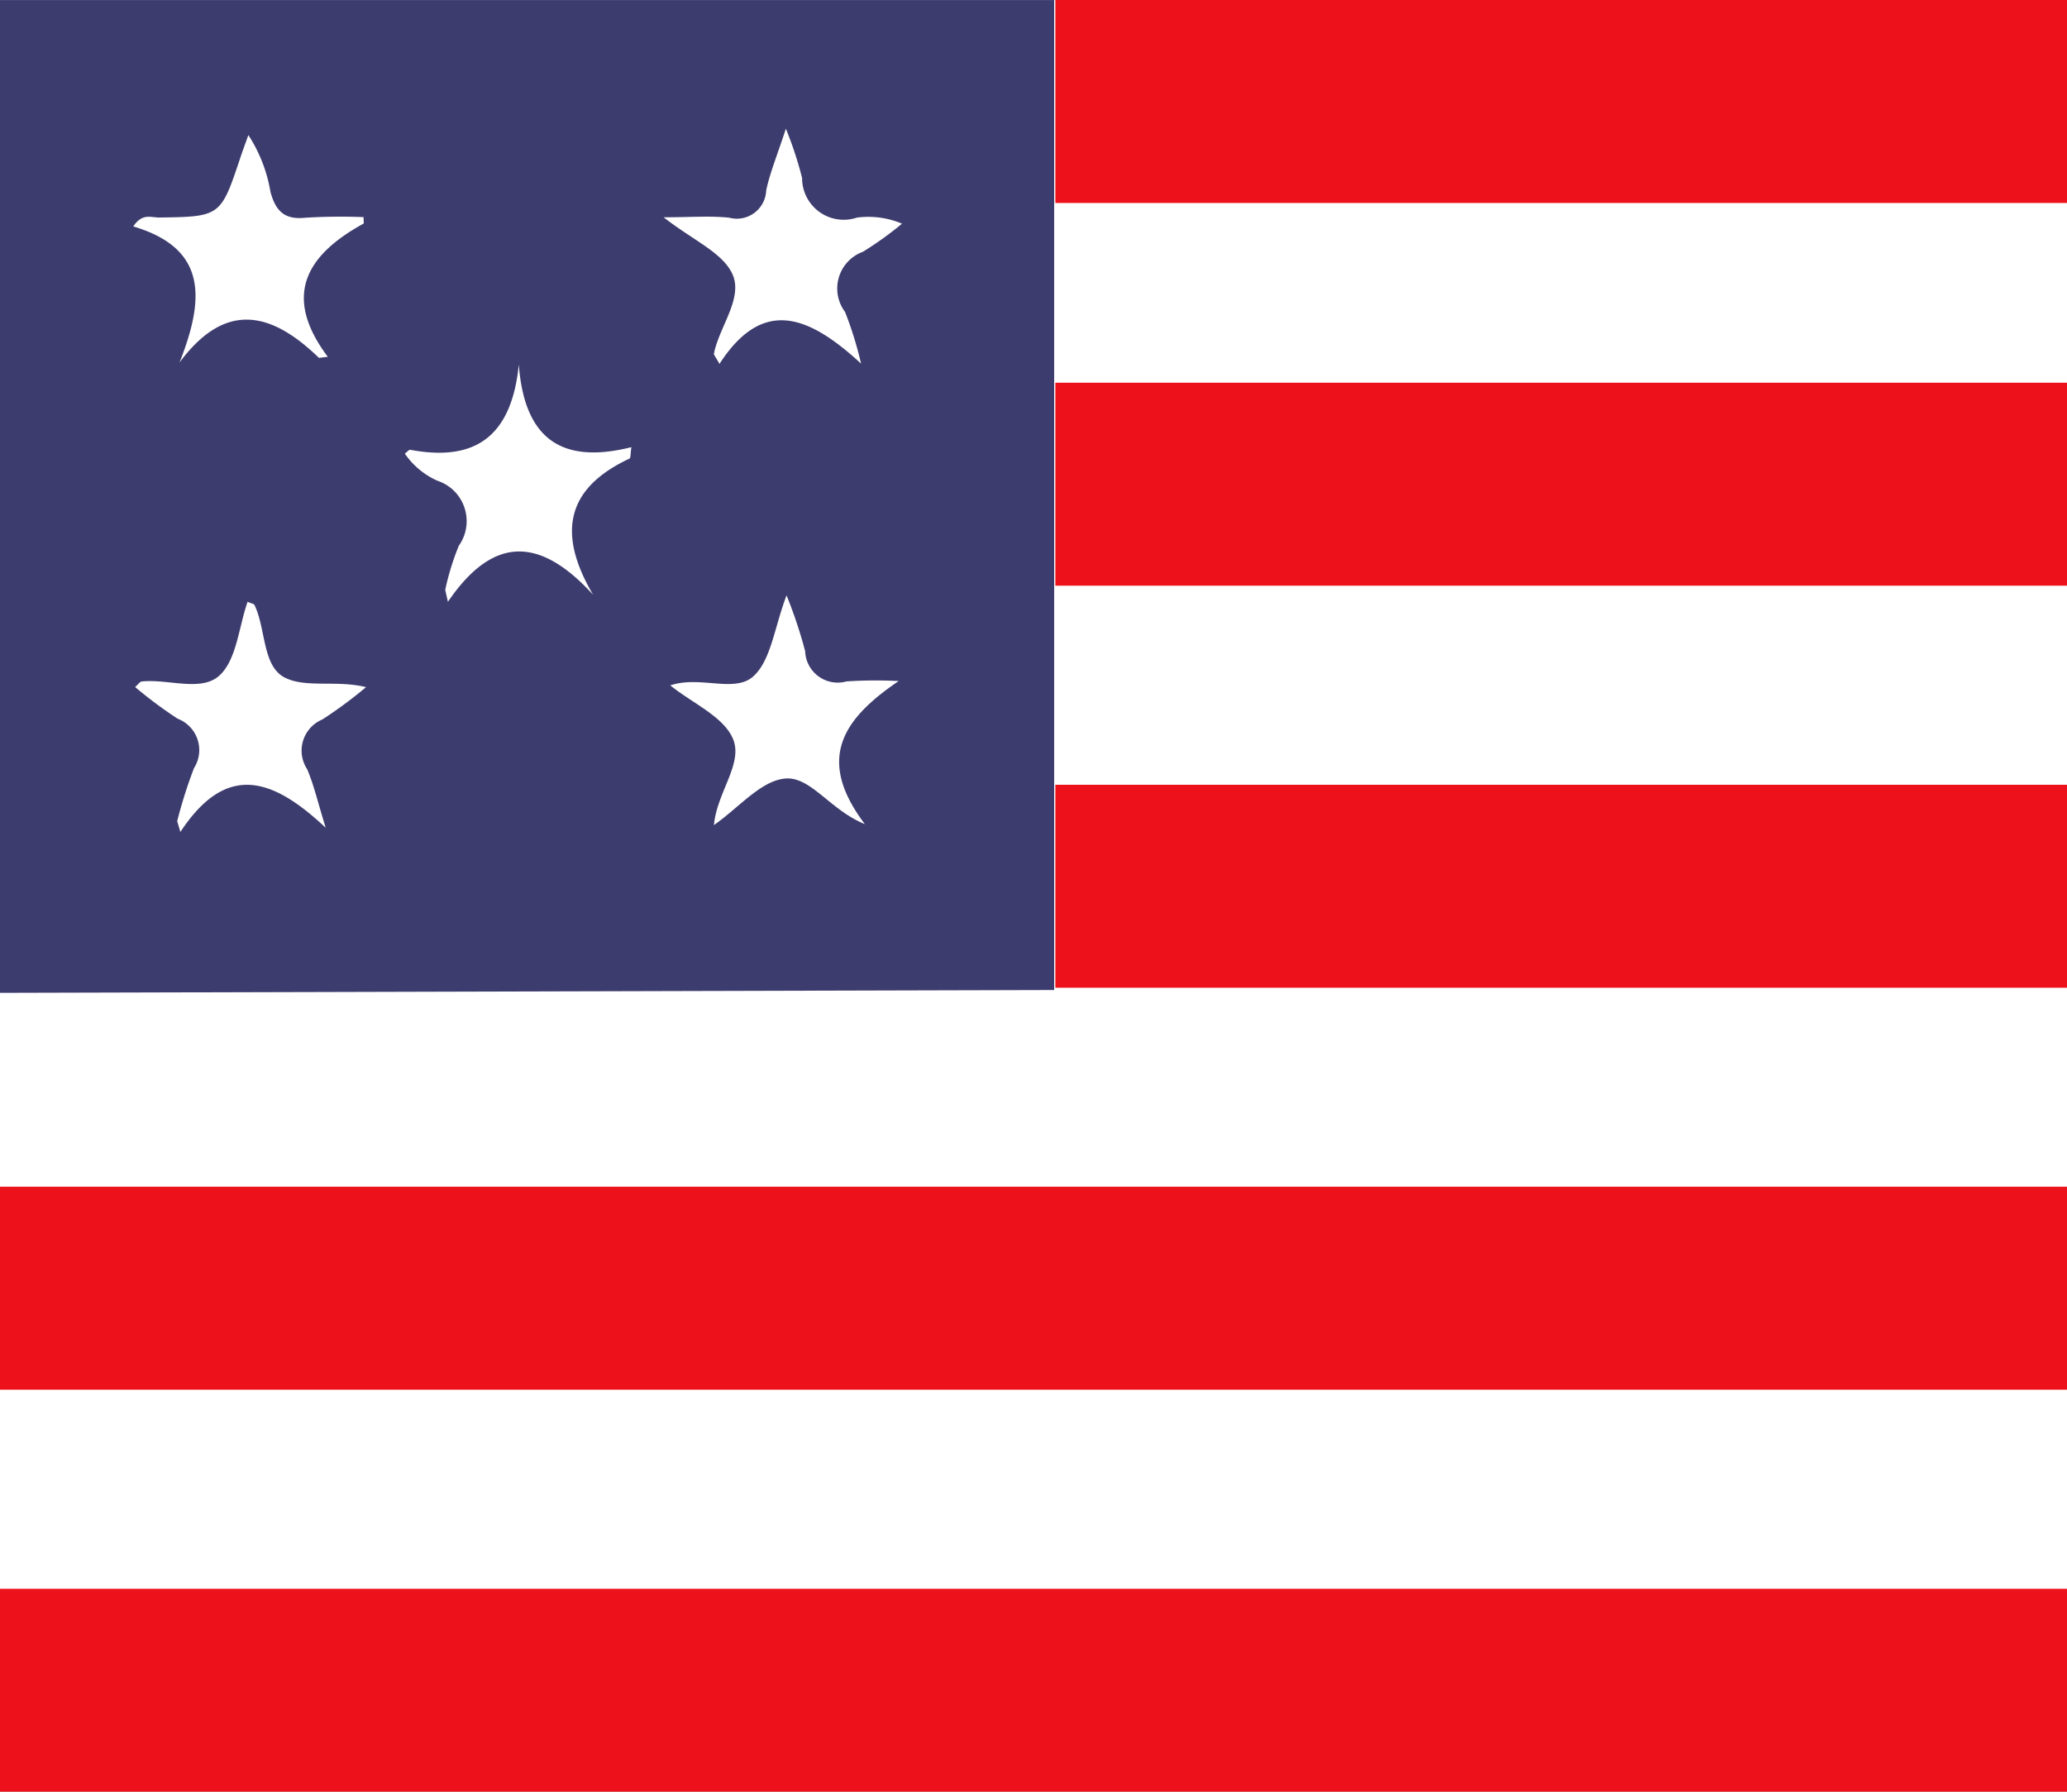
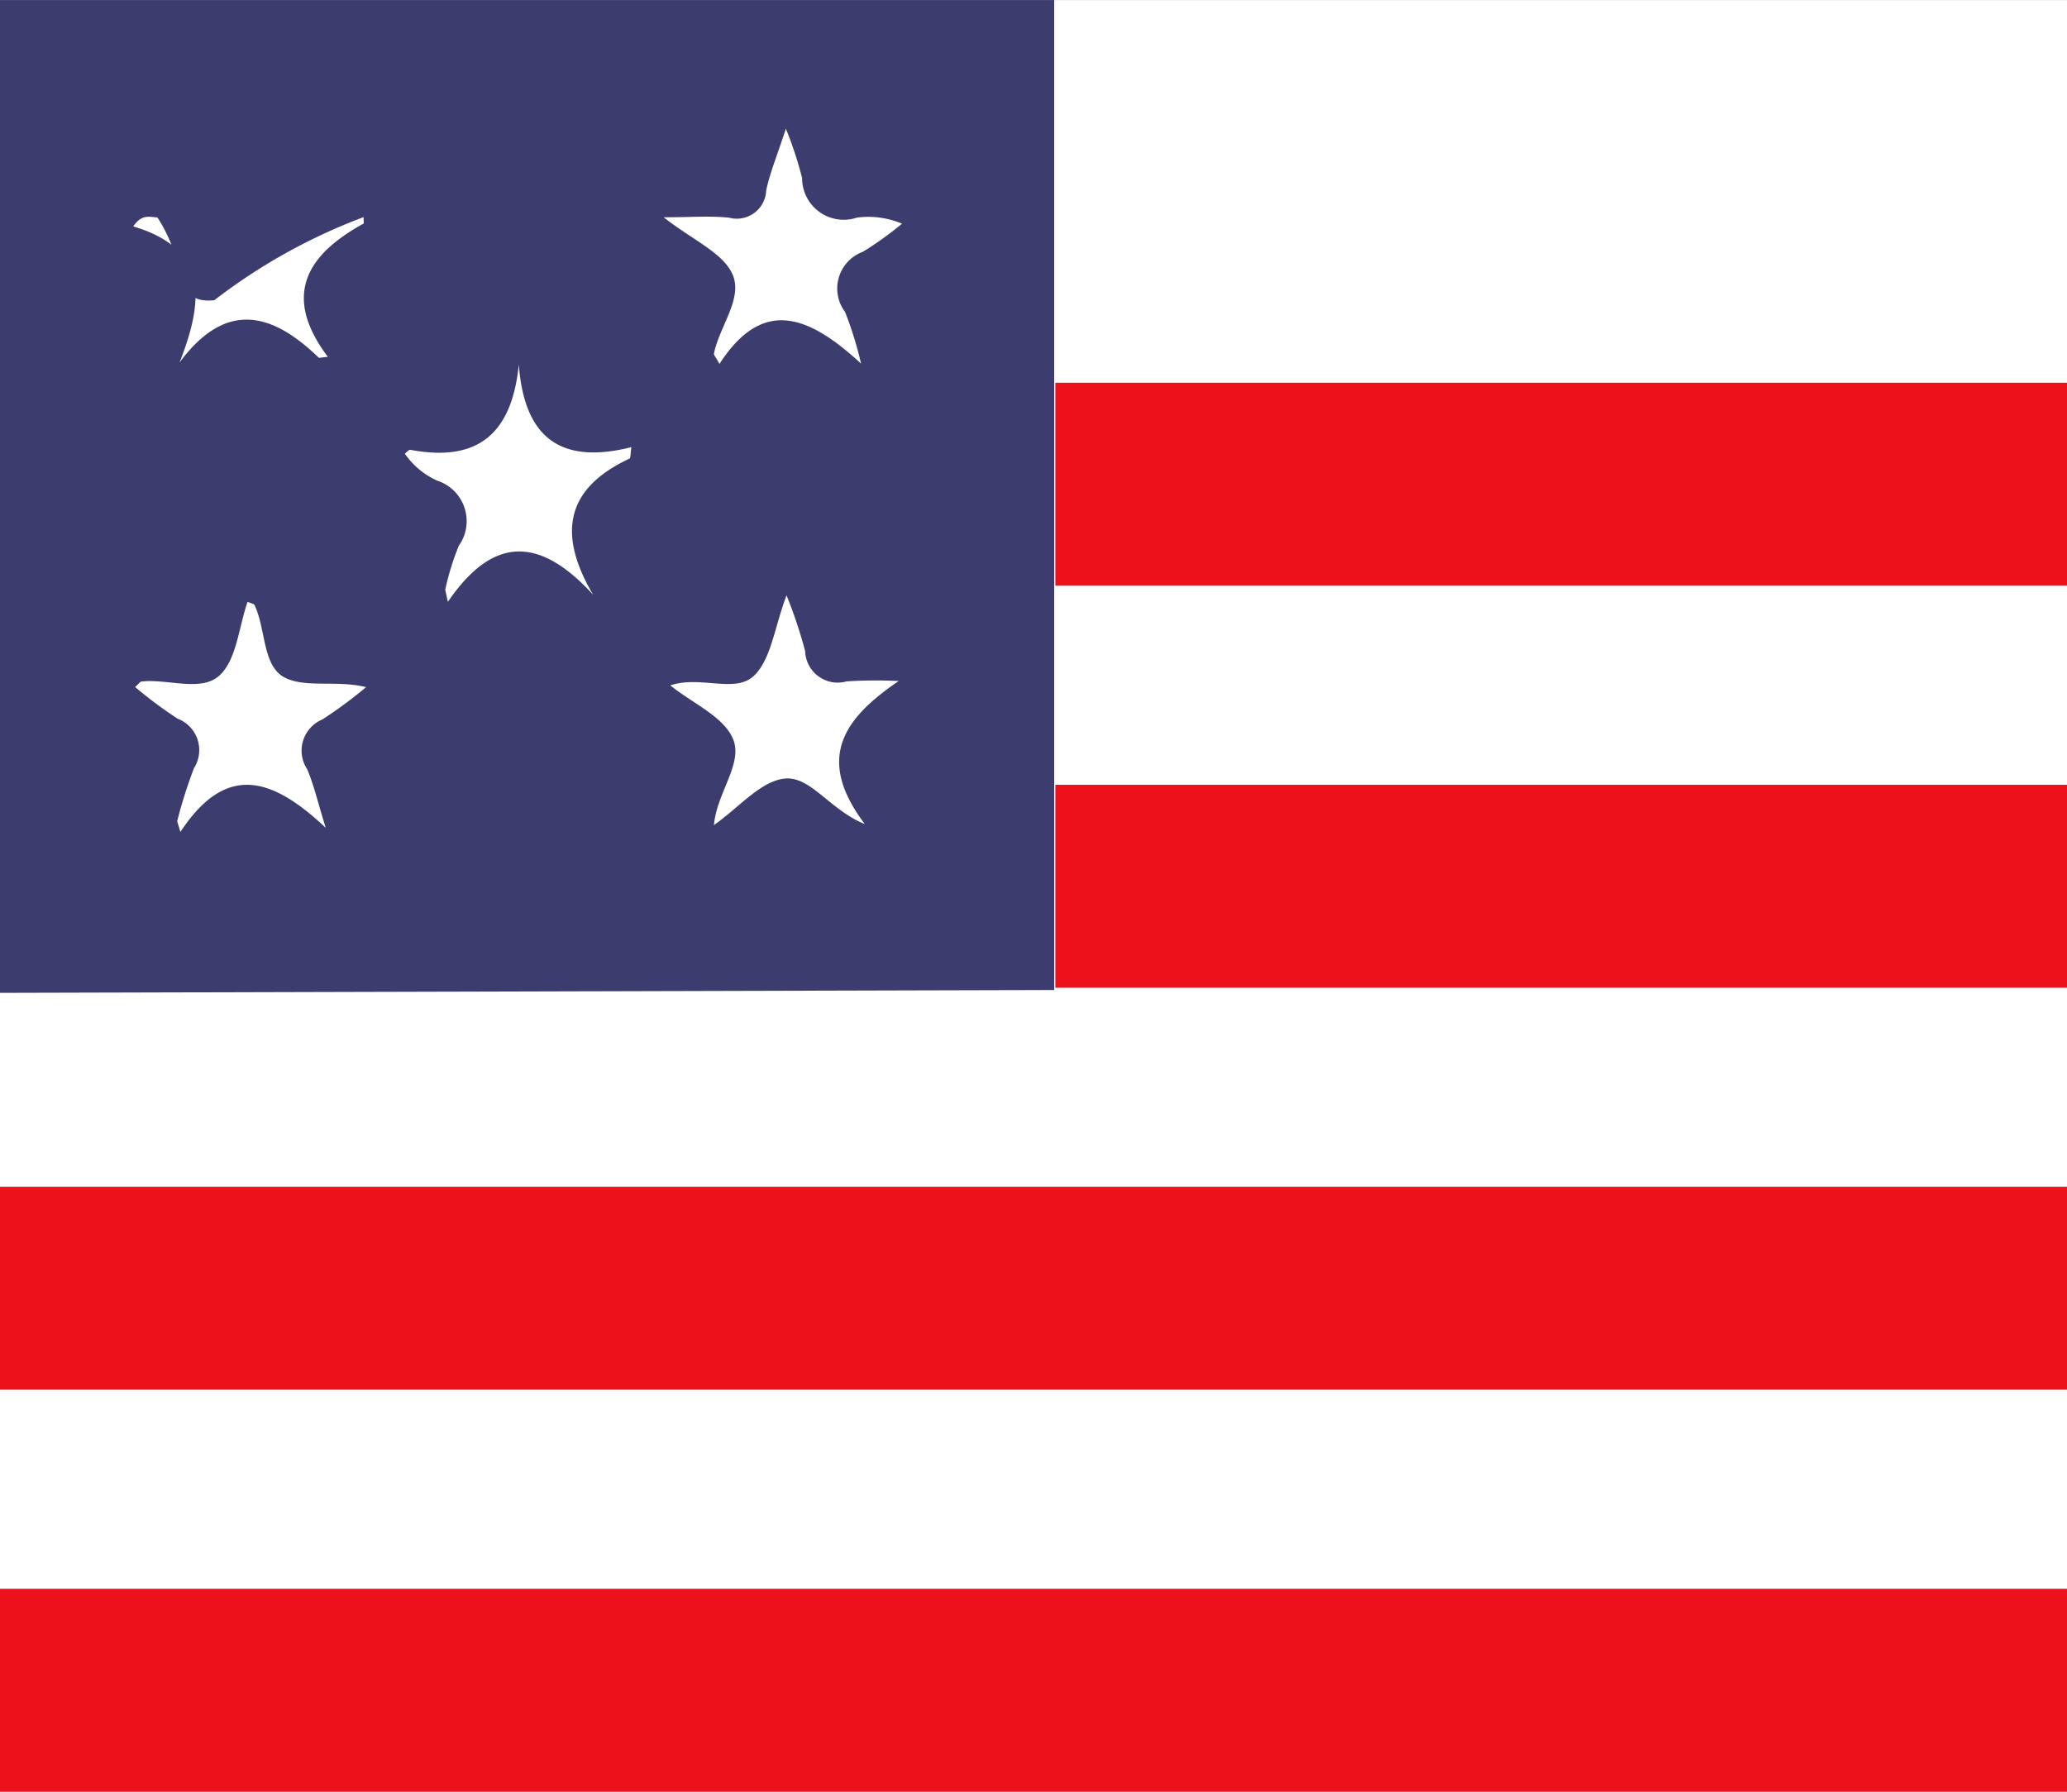
<svg xmlns="http://www.w3.org/2000/svg" id="USA_Flag" data-name="USA Flag" width="40" height="34.667" viewBox="0 0 40 34.667">
  <rect x="0" y="0" width="40" height="34.667" fill="#333333" stroke="none" />
  <rect id="Rectangle_502" data-name="Rectangle 502" width="40" height="34.665" transform="translate(0 0.001)" fill="#fff" />
-   <path id="Path_315" data-name="Path 315" d="M20.4,0,0,0V19.209l20.4-.055ZM3.047,4.208c1.222-.016,1.222-.013,1.606-1.164.04-.122.086-.242.153-.432a2.88,2.88,0,0,1,.428,1.1c.1.37.272.542.672.5A11.126,11.126,0,0,1,7.036,4.2c0,.087.007.12,0,.125-1.095.6-1.587,1.387-.692,2.578-.142.014-.167.024-.175.017-.9-.87-1.793-1.123-2.695.093.494-1.248.529-2.21-.895-2.633.171-.257.337-.174.47-.175M5.942,14.877c.135.316.211.657.361,1.138-1.022-.96-1.918-1.278-2.812.081-.021-.07-.041-.139-.062-.209a9.266,9.266,0,0,1,.325-1.026.65.65,0,0,0-.315-.956,8.239,8.239,0,0,1-.824-.613c.065-.059.091-.1.122-.107.513-.056,1.155.207,1.508-.115.333-.3.375-.937.546-1.427.067.03.123.037.135.064.222.466.15,1.175.581,1.4.408.21,1,.045,1.577.187a8.455,8.455,0,0,1-.847.626.653.653,0,0,0-.294.96m6.247-6.012c-1.188.552-1.443,1.4-.712,2.639-.994-1.088-1.906-1.192-2.81.136-.018-.077-.035-.155-.052-.232a5,5,0,0,1,.263-.853A.823.823,0,0,0,8.464,9.3a1.51,1.51,0,0,1-.63-.524c.045-.033.08-.079.106-.074,1.219.228,1.957-.217,2.1-1.651.113,1.541.929,1.912,2.178,1.6-.019.135-.012.2-.032.213m4.565,7.086c-.687-.27-1.059-.937-1.563-.887-.465.045-.885.558-1.372.9.055-.63.569-1.19.369-1.667-.181-.432-.777-.685-1.214-1.036.573-.194,1.236.149,1.6-.169.349-.306.413-.951.65-1.573a9.047,9.047,0,0,1,.36,1.079.63.63,0,0,0,.8.586,8.747,8.747,0,0,1,1.01-.007c-1.067.725-1.621,1.5-.647,2.778M16.7,4.87a.756.756,0,0,0-.347,1.164,7.06,7.06,0,0,1,.31,1c-1.009-.929-1.9-1.294-2.74.006-.075-.138-.113-.175-.107-.2.106-.527.568-1.071.358-1.537-.19-.419-.768-.657-1.331-1.1.531,0,.9-.031,1.268.008a.569.569,0,0,0,.716-.527c.074-.348.214-.682.381-1.195a7.165,7.165,0,0,1,.314.955.805.805,0,0,0,1.062.765,1.679,1.679,0,0,1,.872.118,6.705,6.705,0,0,1-.755.542" transform="translate(0 0.001)" fill="#3d3c6e" />
+   <path id="Path_315" data-name="Path 315" d="M20.4,0,0,0V19.209l20.4-.055ZM3.047,4.208a2.88,2.88,0,0,1,.428,1.1c.1.37.272.542.672.5A11.126,11.126,0,0,1,7.036,4.2c0,.087.007.12,0,.125-1.095.6-1.587,1.387-.692,2.578-.142.014-.167.024-.175.017-.9-.87-1.793-1.123-2.695.093.494-1.248.529-2.21-.895-2.633.171-.257.337-.174.47-.175M5.942,14.877c.135.316.211.657.361,1.138-1.022-.96-1.918-1.278-2.812.081-.021-.07-.041-.139-.062-.209a9.266,9.266,0,0,1,.325-1.026.65.65,0,0,0-.315-.956,8.239,8.239,0,0,1-.824-.613c.065-.059.091-.1.122-.107.513-.056,1.155.207,1.508-.115.333-.3.375-.937.546-1.427.067.03.123.037.135.064.222.466.15,1.175.581,1.4.408.21,1,.045,1.577.187a8.455,8.455,0,0,1-.847.626.653.653,0,0,0-.294.96m6.247-6.012c-1.188.552-1.443,1.4-.712,2.639-.994-1.088-1.906-1.192-2.81.136-.018-.077-.035-.155-.052-.232a5,5,0,0,1,.263-.853A.823.823,0,0,0,8.464,9.3a1.51,1.51,0,0,1-.63-.524c.045-.033.08-.079.106-.074,1.219.228,1.957-.217,2.1-1.651.113,1.541.929,1.912,2.178,1.6-.019.135-.012.2-.032.213m4.565,7.086c-.687-.27-1.059-.937-1.563-.887-.465.045-.885.558-1.372.9.055-.63.569-1.19.369-1.667-.181-.432-.777-.685-1.214-1.036.573-.194,1.236.149,1.6-.169.349-.306.413-.951.65-1.573a9.047,9.047,0,0,1,.36,1.079.63.63,0,0,0,.8.586,8.747,8.747,0,0,1,1.01-.007c-1.067.725-1.621,1.5-.647,2.778M16.7,4.87a.756.756,0,0,0-.347,1.164,7.06,7.06,0,0,1,.31,1c-1.009-.929-1.9-1.294-2.74.006-.075-.138-.113-.175-.107-.2.106-.527.568-1.071.358-1.537-.19-.419-.768-.657-1.331-1.1.531,0,.9-.031,1.268.008a.569.569,0,0,0,.716-.527c.074-.348.214-.682.381-1.195a7.165,7.165,0,0,1,.314.955.805.805,0,0,0,1.062.765,1.679,1.679,0,0,1,.872.118,6.705,6.705,0,0,1-.755.542" transform="translate(0 0.001)" fill="#3d3c6e" />
  <rect id="Rectangle_497" data-name="Rectangle 497" width="40" height="3.926" transform="translate(0 30.74)" fill="#ec111a" />
  <rect id="Rectangle_498" data-name="Rectangle 498" width="40" height="3.927" transform="translate(0 22.961)" fill="#ec111a" />
  <rect id="Rectangle_499" data-name="Rectangle 499" width="19.577" height="3.927" transform="translate(20.423 15.184)" fill="#ec111a" />
  <rect id="Rectangle_500" data-name="Rectangle 500" width="19.577" height="3.927" transform="translate(20.423 7.405)" fill="#ec111a" />
-   <rect id="Rectangle_501" data-name="Rectangle 501" width="19.577" height="3.927" transform="translate(20.423)" fill="#ec111a" />
</svg>